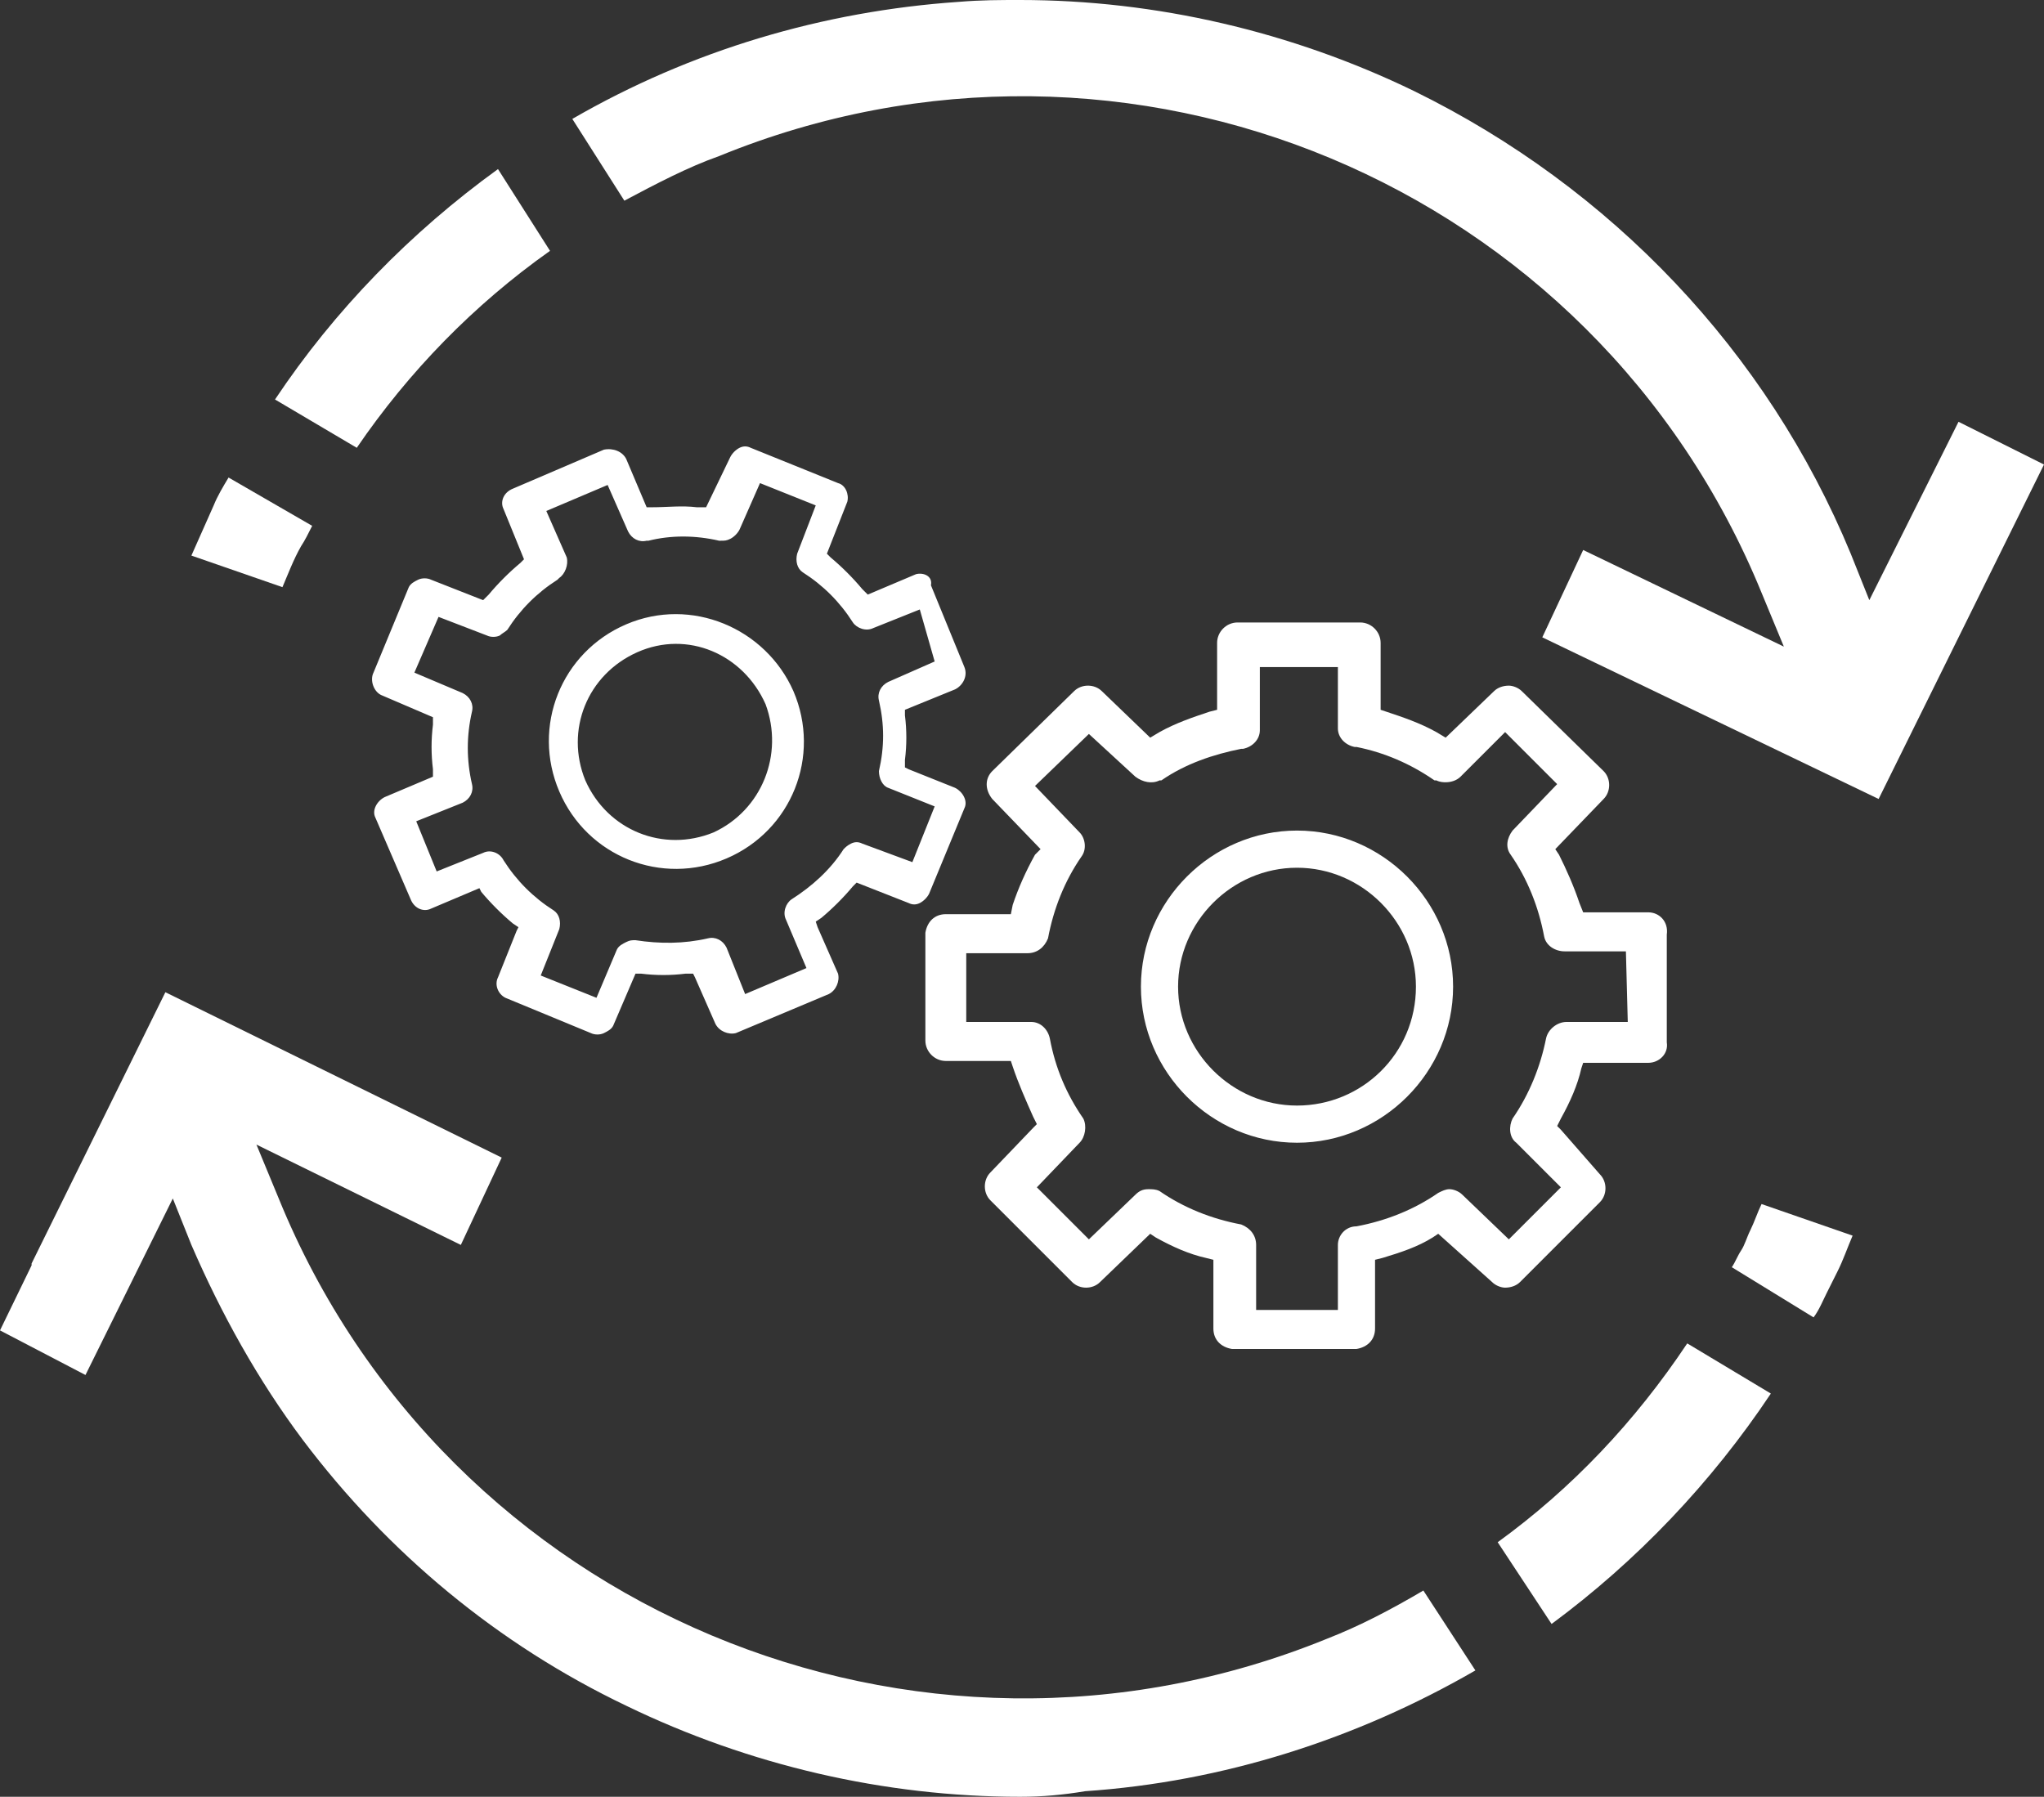
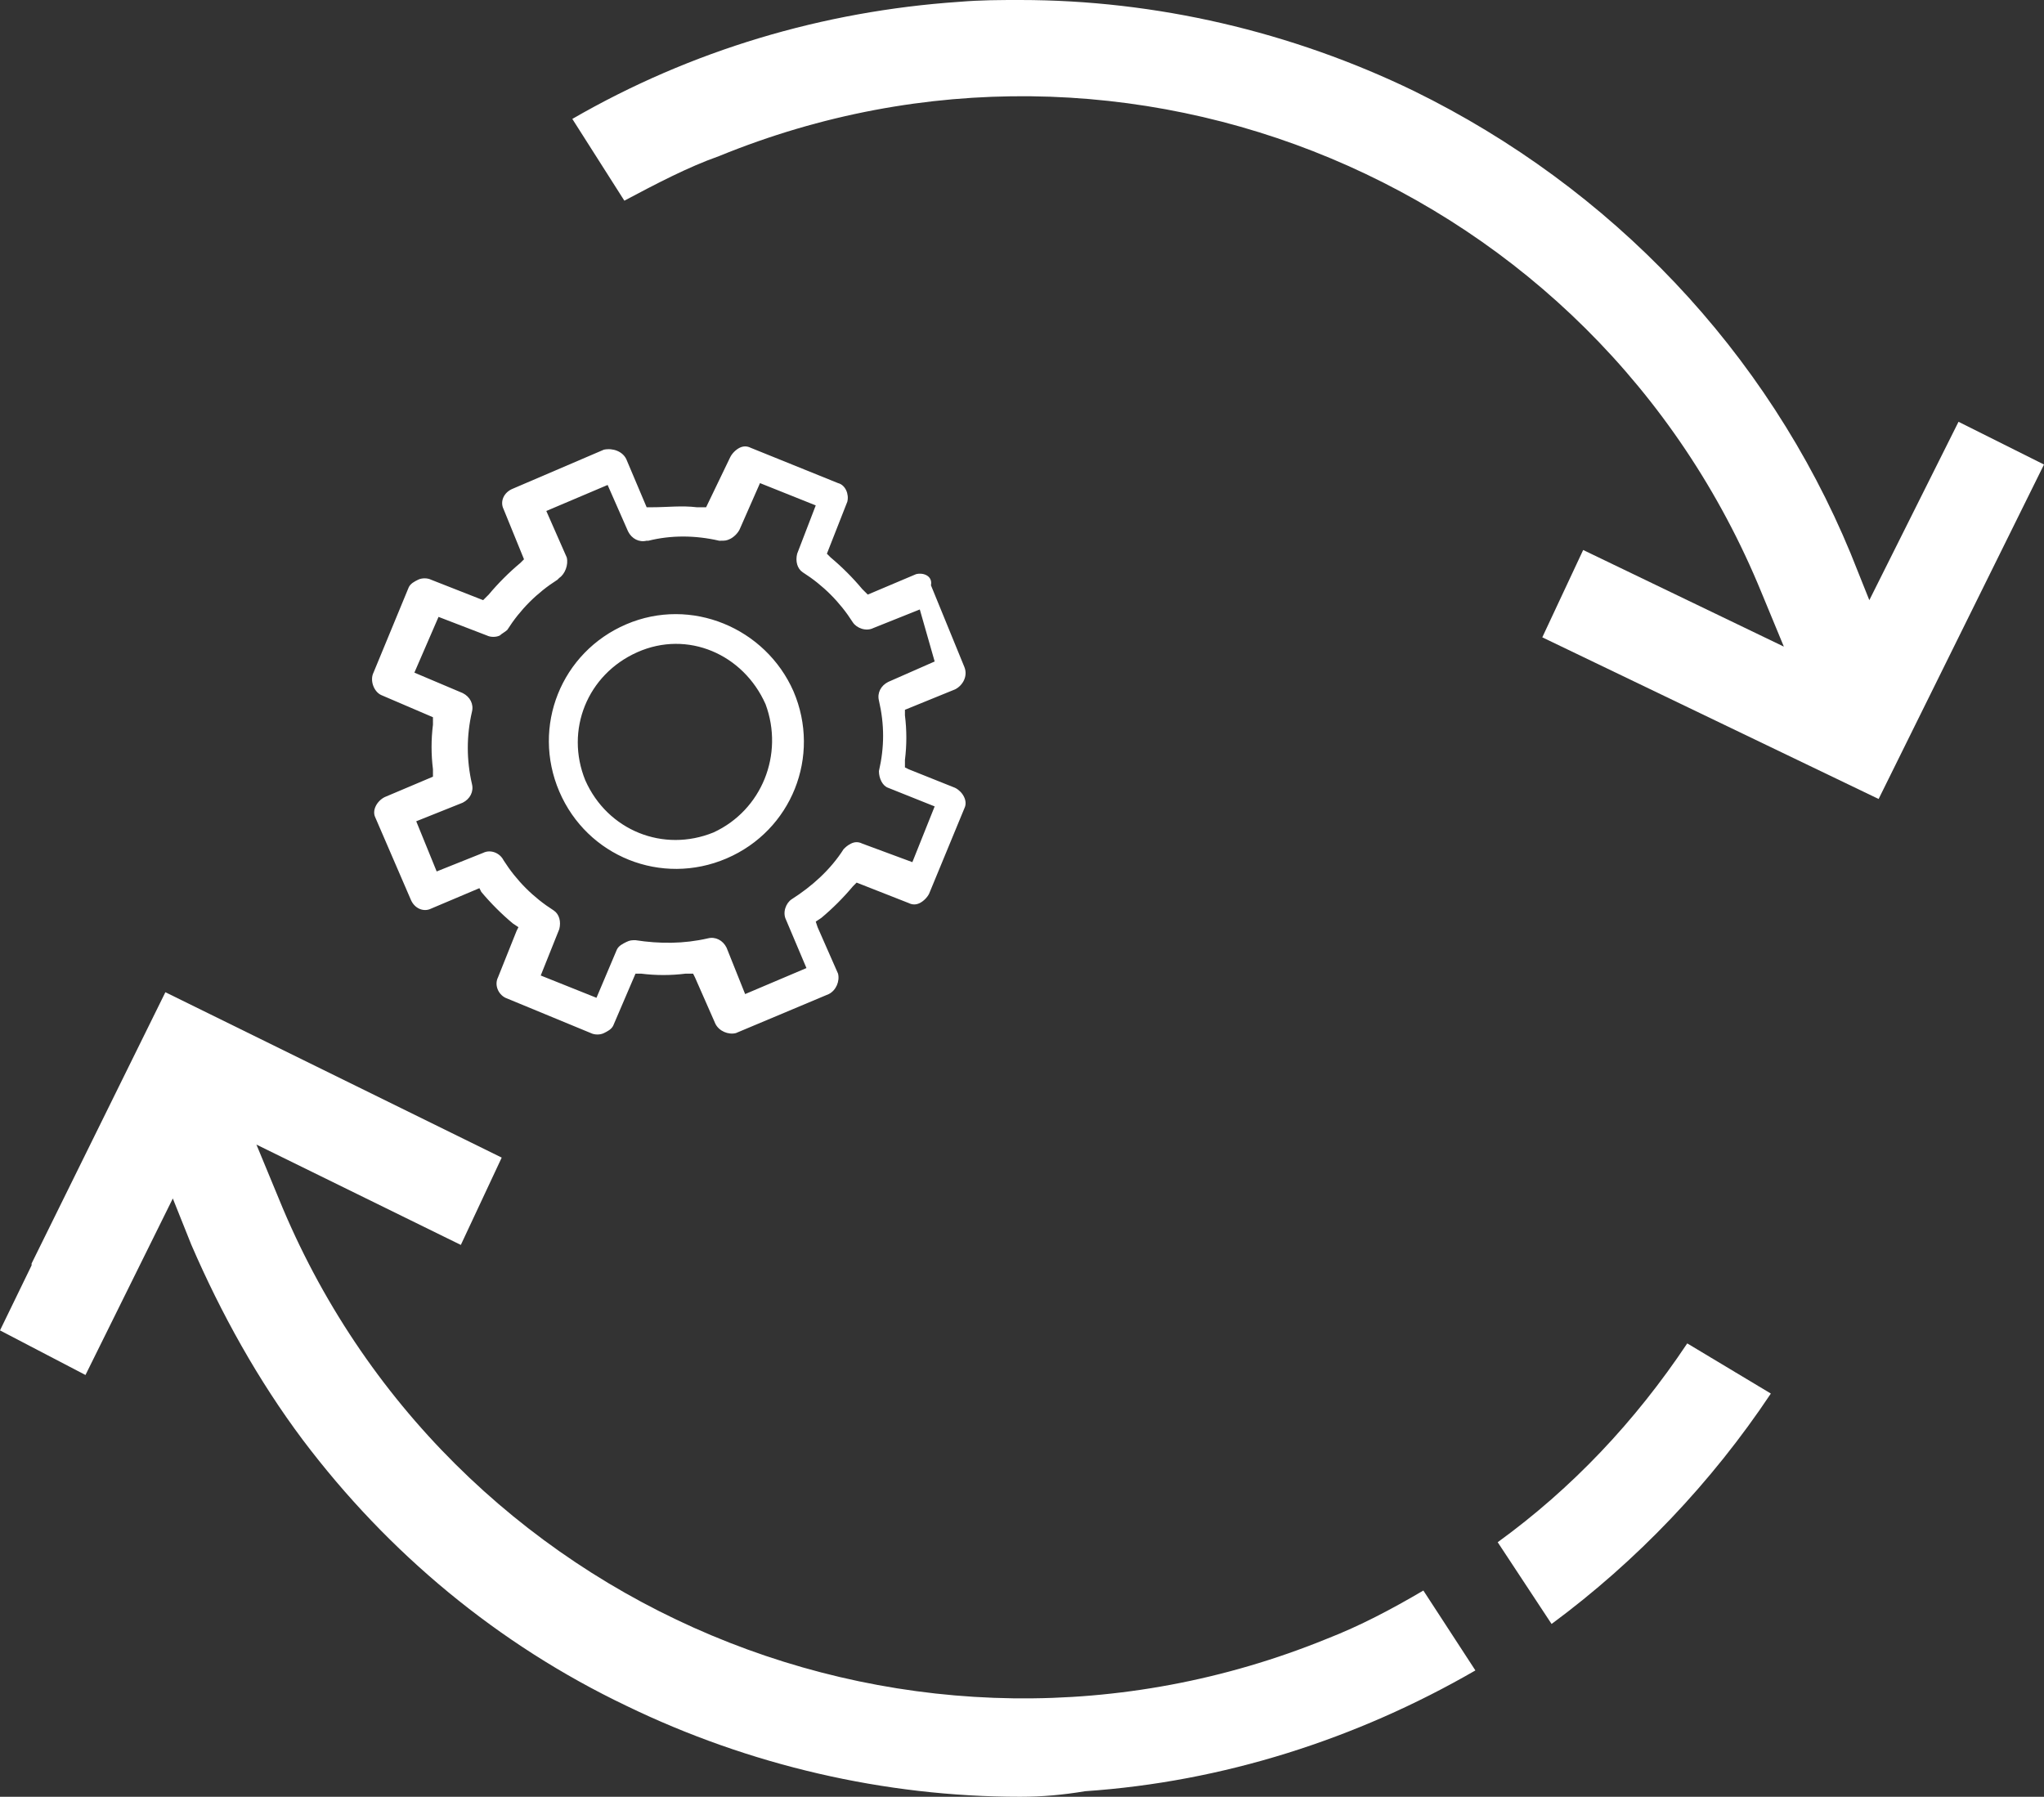
<svg xmlns="http://www.w3.org/2000/svg" version="1.1" id="Layer_1" x="0px" y="0px" viewBox="0 0 110 96.7" style="enable-background:new 0 0 110 96.7;" xml:space="preserve">
  <rect x="0" y="0" width="110" height="96.7" fill="#333333" stroke="none" />
  <style type="text/css">
	.st0{fill:#FFFFFF;}
</style>
  <title>Automated 5G</title>
  <g>
    <g id="Layer_1-2">
-       <path class="st0" d="M10.3,29.9c0.4-0.9,0.8-1.8,1.2-2.7c0.2-0.5,0.5-1,0.8-1.5l4.5,2.6c-0.2,0.4-0.4,0.8-0.6,1.1    c-0.4,0.7-0.7,1.5-1,2.2L10.3,29.9z" />
-       <path class="st0" d="M14.8,21.5c3.2-4.8,7.3-9,12-12.4l2.8,4.4C25.5,16.4,22,20,19.2,24.1L14.8,21.5z" />
      <path class="st0" d="M83,34.3l2.2-4.7L96,34.8l-1.2-2.9c-9-22-34.1-32.5-56.1-23.5C37,9,35.3,9.9,33.6,10.8l-2.8-4.4    c6.4-3.7,13.5-5.8,20.8-6.3C52.8,0,53.8,0,54.9,0c7.3,0,14.6,1.7,21.2,4.9c10.6,5.2,19,14,23.5,24.9l1,2.5l4.8-9.6L110,25l-8.9,18    L83,34.3z" />
      <path class="st0" d="M54.9,96.7c-7.3,0-14.6-1.7-21.2-4.9c-6.9-3.3-12.8-8.2-17.4-14.3c-2.4-3.2-4.4-6.8-6-10.5l-1-2.5l-4.7,9.5    L0,71.6l1.7-3.5v-0.1l7.2-14.6L27,62.3L24.8,67l-11-5.4l1.2,2.9c9,22.1,34.3,32.7,56.4,23.7c1.8-0.7,3.5-1.6,5.2-2.6l2.8,4.3    c-6.4,3.7-13.6,6-21,6.5C57.2,96.6,56.1,96.7,54.9,96.7z" />
-       <path class="st0" d="M93.2,68.2c0.2-0.3,0.3-0.6,0.5-0.9s0.3-0.7,0.5-1.1s0.4-1,0.6-1.4l4.9,1.7c-0.3,0.7-0.5,1.3-0.8,1.9    c-0.2,0.4-0.4,0.8-0.6,1.2s-0.4,0.9-0.7,1.3L93.2,68.2z" />
      <path class="st0" d="M80.6,83c4-2.9,7.4-6.5,10.2-10.7l4.5,2.7c-3.2,4.8-7.2,9-11.8,12.4L80.6,83z" />
-       <path class="st0" d="M88.7,49.1h-3.5L85,48.6c-0.3-0.9-0.7-1.8-1.1-2.6l-0.2-0.3l2.6-2.7c0.4-0.4,0.4-1.1,0-1.5l-4.4-4.3v0    c-0.2-0.2-0.5-0.3-0.7-0.3c-0.3,0-0.6,0.1-0.8,0.3l-2.6,2.5l-0.5-0.3c-0.9-0.5-1.8-0.8-2.7-1.1l-0.3-0.1v-3.6    c0-0.6-0.5-1.1-1.1-1.1h-6.6c-0.6,0-1.1,0.5-1.1,1.1v3.6l-0.4,0.1c-0.9,0.3-1.8,0.6-2.7,1.1l-0.5,0.3l-2.6-2.5    c-0.4-0.4-1.1-0.4-1.5,0l0,0l-4.4,4.3c-0.4,0.4-0.4,1,0,1.5l2.6,2.7L55.7,46c-0.5,0.9-0.9,1.8-1.2,2.7l-0.1,0.5h-3.5    c-0.6,0-1,0.4-1.1,1V56c0,0.6,0.5,1.1,1.1,1.1h3.5l0.1,0.3c0.3,0.9,0.7,1.8,1.1,2.7l0.2,0.4l-0.2,0.2l-2.3,2.4    c-0.4,0.4-0.4,1.1,0,1.5l0,0l4.4,4.4c0.4,0.4,1.1,0.4,1.5,0l2.7-2.6l0.3,0.2c0.9,0.5,1.8,0.9,2.7,1.1l0.4,0.1v0.3v3.4    c0,0.6,0.4,1,1,1.1H73c0.6-0.1,1-0.5,1-1.1v-3.4v-0.3l0.4-0.1c1-0.3,1.9-0.6,2.7-1.1l0.3-0.2l2.9,2.6c0.2,0.2,0.5,0.3,0.7,0.3    c0.3,0,0.6-0.1,0.8-0.3l4.3-4.3l0,0c0.4-0.4,0.4-1.1,0-1.5L84,60.8l-0.2-0.2l0.2-0.4c0.5-0.9,0.9-1.8,1.1-2.7l0.1-0.3h3.5    c0.6,0,1.1-0.5,1-1.1v-5.8C89.8,49.6,89.3,49.1,88.7,49.1z M87.6,55h-3.3c-0.5,0-1,0.4-1.1,0.9c-0.3,1.5-0.9,3-1.8,4.3l0,0    c-0.2,0.4-0.2,1,0.2,1.3l2.4,2.4l-2.8,2.8l-2.5-2.4c-0.2-0.2-0.5-0.3-0.7-0.3c-0.2,0-0.4,0.1-0.6,0.2c-1.3,0.9-2.8,1.5-4.4,1.8    l0,0C72.4,66,72,66.5,72,67v3.5h-4.4V67c0-0.5-0.3-0.9-0.8-1.1l0,0c-1.6-0.3-3.1-0.9-4.4-1.8C62.2,64,62,64,61.8,64    c-0.3,0-0.5,0.1-0.7,0.3l-2.5,2.4l-2.8-2.8l2.3-2.4c0.3-0.3,0.4-0.9,0.2-1.3l0,0c-0.9-1.3-1.5-2.7-1.8-4.3c-0.1-0.5-0.5-0.9-1-0.9    H52v-3.7h3.3c0.5,0,0.9-0.3,1.1-0.8l0,0c0.3-1.6,0.9-3.1,1.8-4.4c0.3-0.4,0.2-1-0.1-1.3l-2.4-2.5l2.9-2.8l2.5,2.3    c0.4,0.3,0.9,0.4,1.3,0.2h0.1c1.3-0.9,2.8-1.4,4.3-1.7h0.1c0.5-0.1,0.9-0.5,0.9-1v-3.4H72v3.3c0,0.5,0.4,0.9,0.9,1H73    c1.5,0.3,2.9,0.9,4.2,1.8h0.1c0.2,0.1,0.4,0.1,0.5,0.1c0.3,0,0.6-0.1,0.8-0.3l2.4-2.4l2.8,2.8l-2.4,2.5c-0.3,0.4-0.4,0.9-0.1,1.3    c0.9,1.3,1.5,2.8,1.8,4.4l0,0c0.1,0.5,0.6,0.8,1.1,0.8h3.3L87.6,55z M69.8,44.7c-4.6,0-8.4,3.8-8.4,8.4s3.8,8.4,8.4,8.4    s8.4-3.8,8.4-8.4c0,0,0,0,0,0C78.2,48.5,74.4,44.7,69.8,44.7z M69.8,59.5c-3.5,0-6.4-2.9-6.4-6.4s2.9-6.4,6.4-6.4s6.4,2.9,6.4,6.4    v0C76.2,56.7,73.3,59.5,69.8,59.5z" />
      <path class="st0" d="M49.3,30.9L46.7,32l-0.3-0.3c-0.5-0.6-1.1-1.2-1.7-1.7l-0.2-0.2l1.1-2.8c0.1-0.4-0.1-0.9-0.5-1l-4.7-1.9l0,0    c-0.2-0.1-0.4-0.1-0.6,0c-0.2,0.1-0.4,0.3-0.5,0.5L38,27.3l-0.5,0c-0.8-0.1-1.6,0-2.4,0h-0.3l-1.1-2.6c-0.2-0.4-0.7-0.6-1.2-0.5    l-4.9,2.1c-0.5,0.2-0.7,0.7-0.5,1.1l1.1,2.7l-0.2,0.2c-0.6,0.5-1.2,1.1-1.7,1.7l-0.3,0.3l-2.8-1.1c-0.2-0.1-0.5-0.1-0.7,0    c-0.2,0.1-0.4,0.2-0.5,0.4l0,0l-1.9,4.6c-0.2,0.4,0,1,0.4,1.2l2.8,1.2V39c-0.1,0.8-0.1,1.6,0,2.4l0,0.4l-2.6,1.1    c-0.4,0.2-0.7,0.7-0.5,1.1l1.9,4.4c0.2,0.5,0.7,0.7,1.1,0.5l2.6-1.1l0.1,0.2c0.5,0.6,1.1,1.2,1.7,1.7l0.3,0.2l-0.1,0.2l-1,2.5    c-0.2,0.4,0,0.9,0.4,1.1l0,0l4.6,1.9c0.2,0.1,0.5,0.1,0.7,0c0.2-0.1,0.4-0.2,0.5-0.4l1.2-2.8h0.3c0.8,0.1,1.6,0.1,2.4,0h0.4    l0.1,0.2l1.1,2.5c0.2,0.4,0.7,0.6,1.1,0.5l5-2.1c0.4-0.2,0.6-0.7,0.5-1.1l-1.1-2.5l-0.1-0.3l0.3-0.2c0.6-0.5,1.2-1.1,1.7-1.7    l0.2-0.2l2.8,1.1c0.2,0.1,0.4,0.1,0.6,0c0.2-0.1,0.4-0.3,0.5-0.5l1.9-4.6l0,0c0.2-0.4-0.1-0.9-0.5-1.1l-2.5-1l-0.2-0.1v-0.4    c0.1-0.8,0.1-1.6,0-2.4v-0.3l2.7-1.1c0.4-0.2,0.7-0.7,0.5-1.2c0,0,0,0,0,0l-1.8-4.4l0,0C50.2,31,49.7,30.8,49.3,30.9z M50.3,35.6    l-2.5,1.1c-0.4,0.2-0.6,0.6-0.5,1c0.3,1.3,0.3,2.5,0,3.8l0,0c0,0.4,0.2,0.8,0.5,0.9l2.5,1l-1.2,3l-2.7-1c-0.2-0.1-0.4-0.1-0.6,0    c-0.2,0.1-0.3,0.2-0.4,0.3c-0.7,1.1-1.7,2-2.8,2.7l0,0c-0.3,0.2-0.5,0.7-0.3,1.1l1.1,2.6l-3.3,1.4L39.1,51c-0.2-0.4-0.6-0.6-1-0.5    l0,0c-1.3,0.3-2.6,0.3-3.9,0.1c-0.2,0-0.3,0-0.5,0.1c-0.2,0.1-0.4,0.2-0.5,0.4l-1.1,2.6l-3-1.2l1-2.5c0.1-0.4,0-0.8-0.3-1l0,0    c-1.1-0.7-2-1.6-2.7-2.7c-0.2-0.4-0.7-0.6-1.1-0.4l-2.5,1l-1.1-2.7l2.5-1c0.4-0.2,0.6-0.6,0.5-1l0,0c-0.3-1.3-0.3-2.6,0-3.9    c0.1-0.4-0.1-0.8-0.5-1l-2.6-1.1l1.3-3l2.6,1c0.2,0.1,0.5,0.1,0.7,0c0.1-0.1,0.3-0.2,0.4-0.3l0,0c0.7-1.1,1.6-2,2.7-2.7l0.1-0.1    c0.3-0.2,0.5-0.7,0.4-1.1l-1.1-2.5l3.3-1.4l1.1,2.5c0.2,0.4,0.6,0.6,1,0.5h0.1c1.2-0.3,2.5-0.3,3.8,0h0.1c0.2,0,0.3,0,0.5-0.1    c0.2-0.1,0.4-0.3,0.5-0.5l1.1-2.5l3,1.2l-1,2.6c-0.1,0.4,0,0.8,0.3,1c1.1,0.7,2,1.6,2.7,2.7l0,0c0.2,0.3,0.7,0.5,1.1,0.3l2.5-1    L50.3,35.6z M33.7,33.6c-3.5,1.5-5.1,5.5-3.6,9c1.5,3.5,5.5,5.1,9,3.6c3.5-1.5,5.1-5.5,3.6-9C41.2,33.8,37.2,32.1,33.7,33.6    C33.7,33.6,33.7,33.6,33.7,33.6L33.7,33.6z M38.4,44.8c-2.7,1.1-5.7-0.1-6.9-2.8c-1.1-2.7,0.1-5.7,2.8-6.9s5.7,0.1,6.9,2.8    c0,0,0,0,0,0C42.2,40.6,41,43.6,38.4,44.8L38.4,44.8z" />
    </g>
  </g>
</svg>